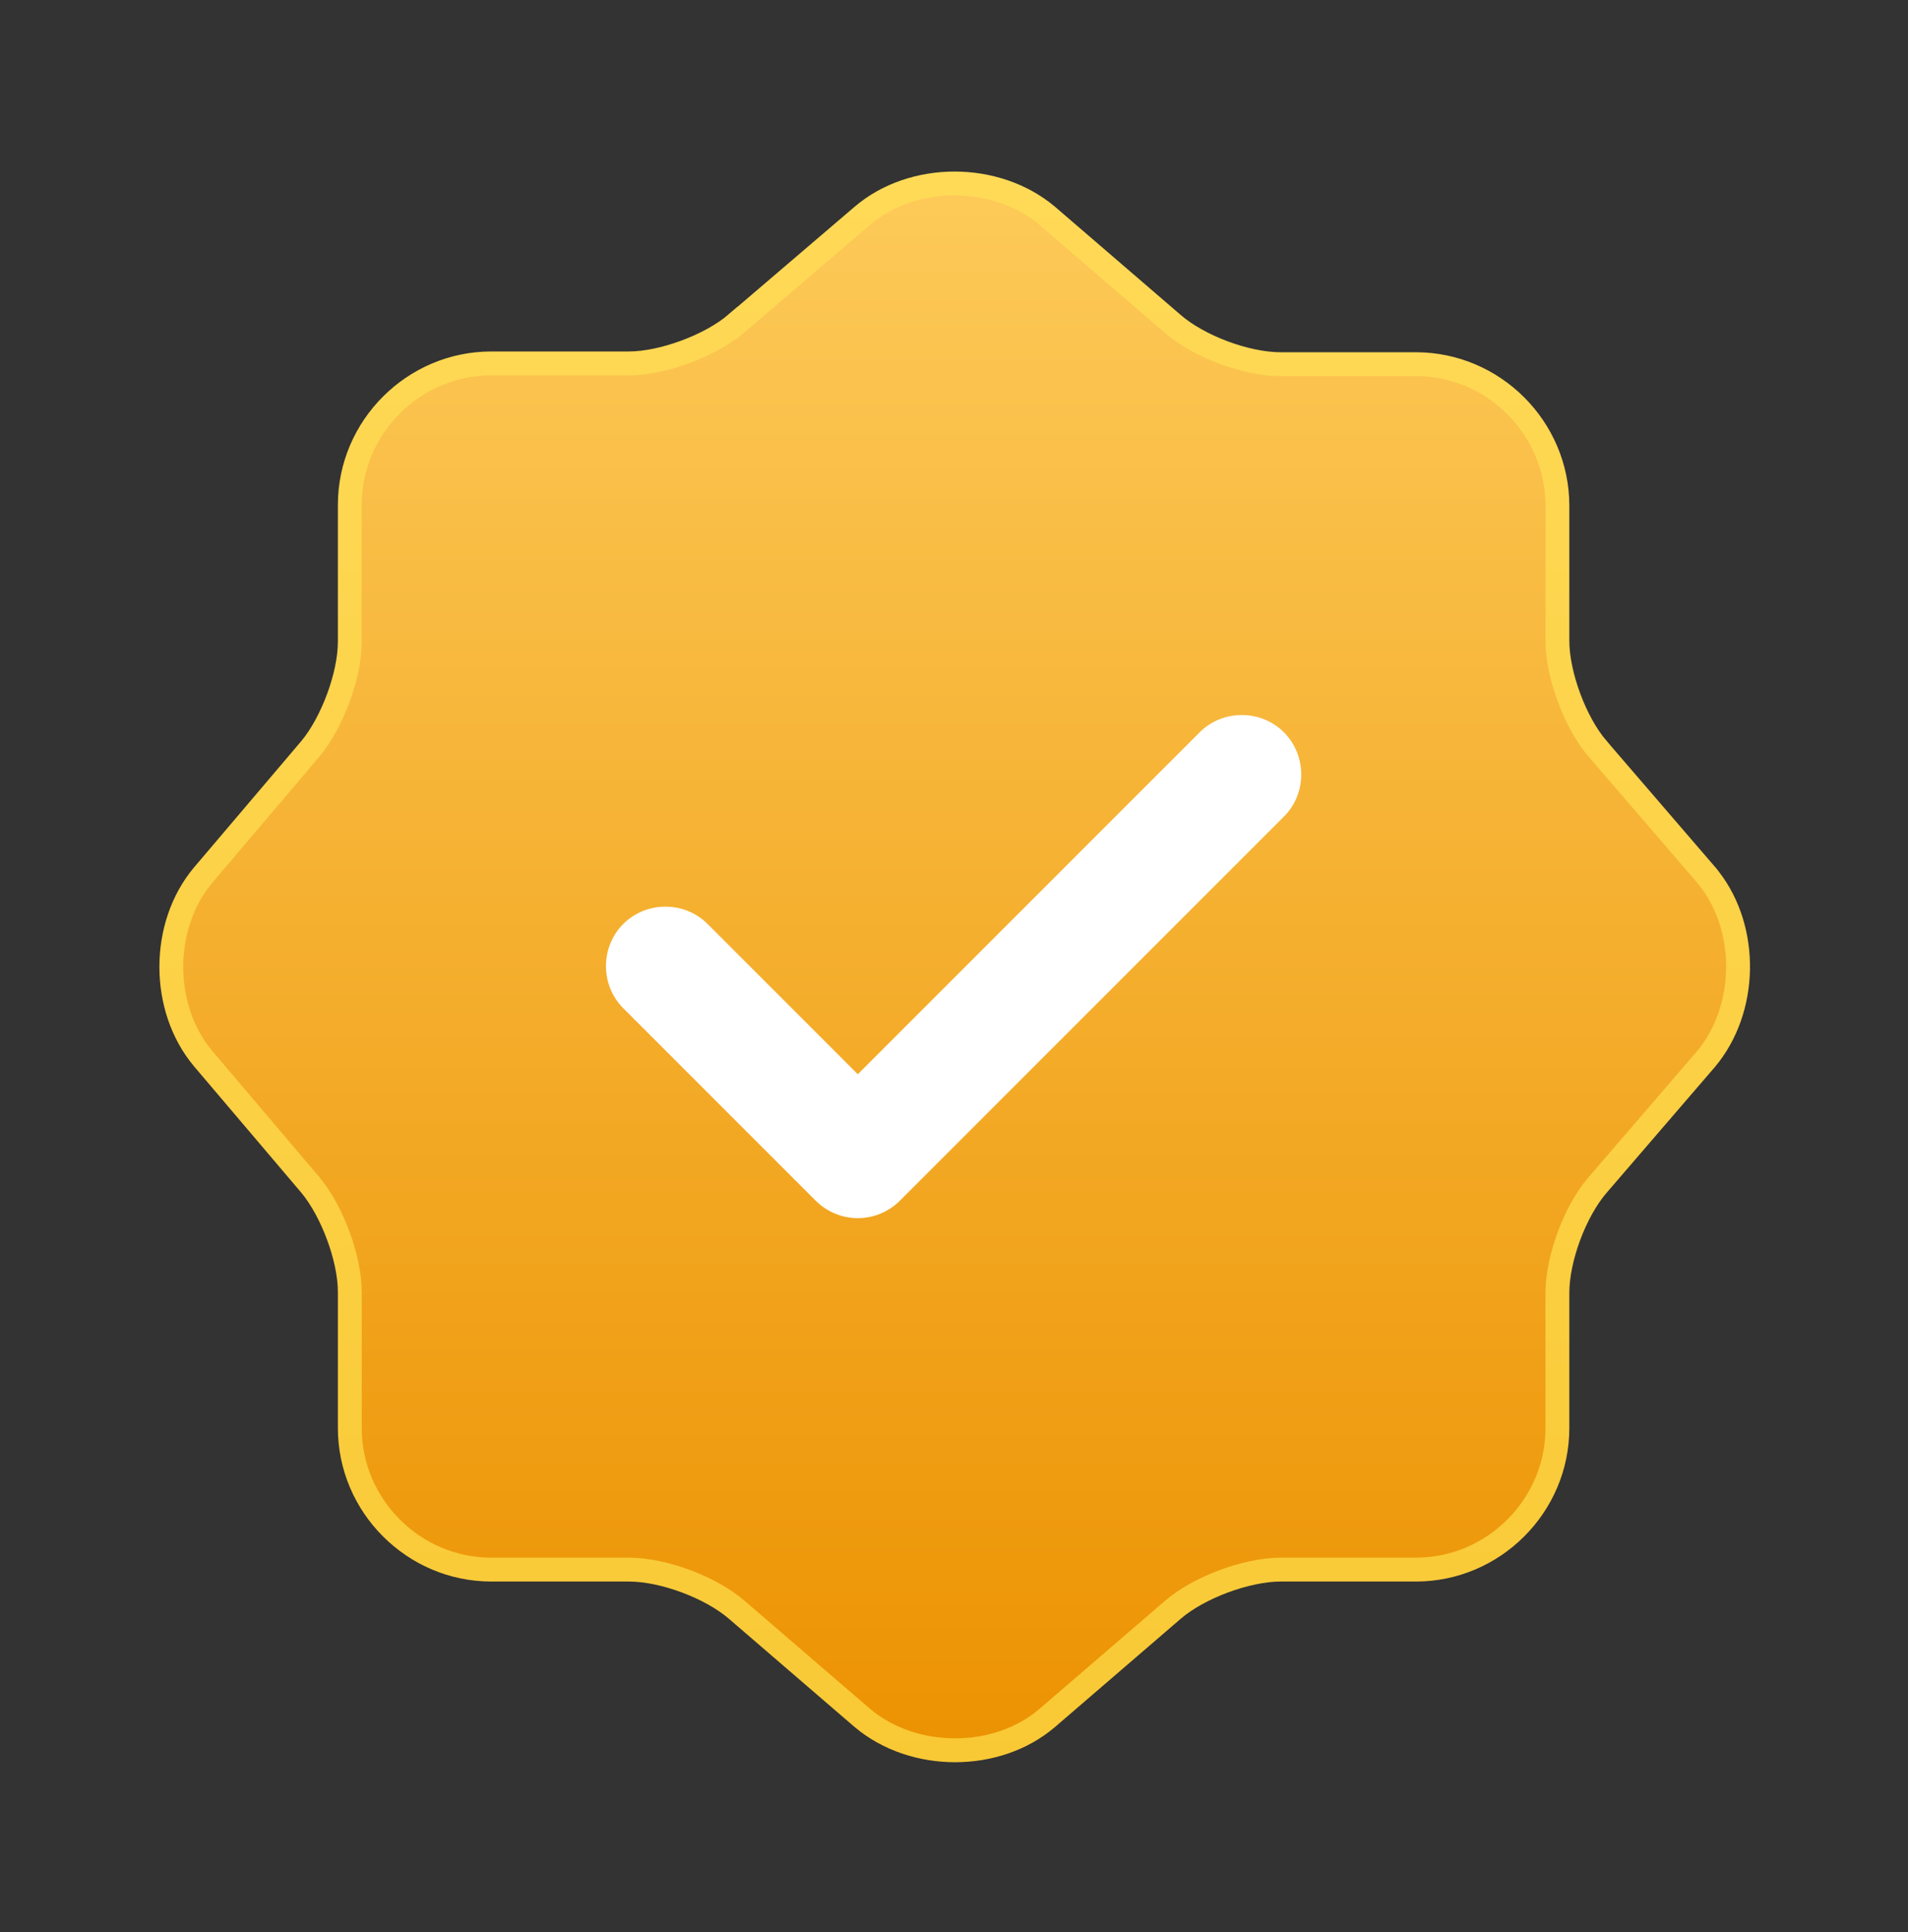
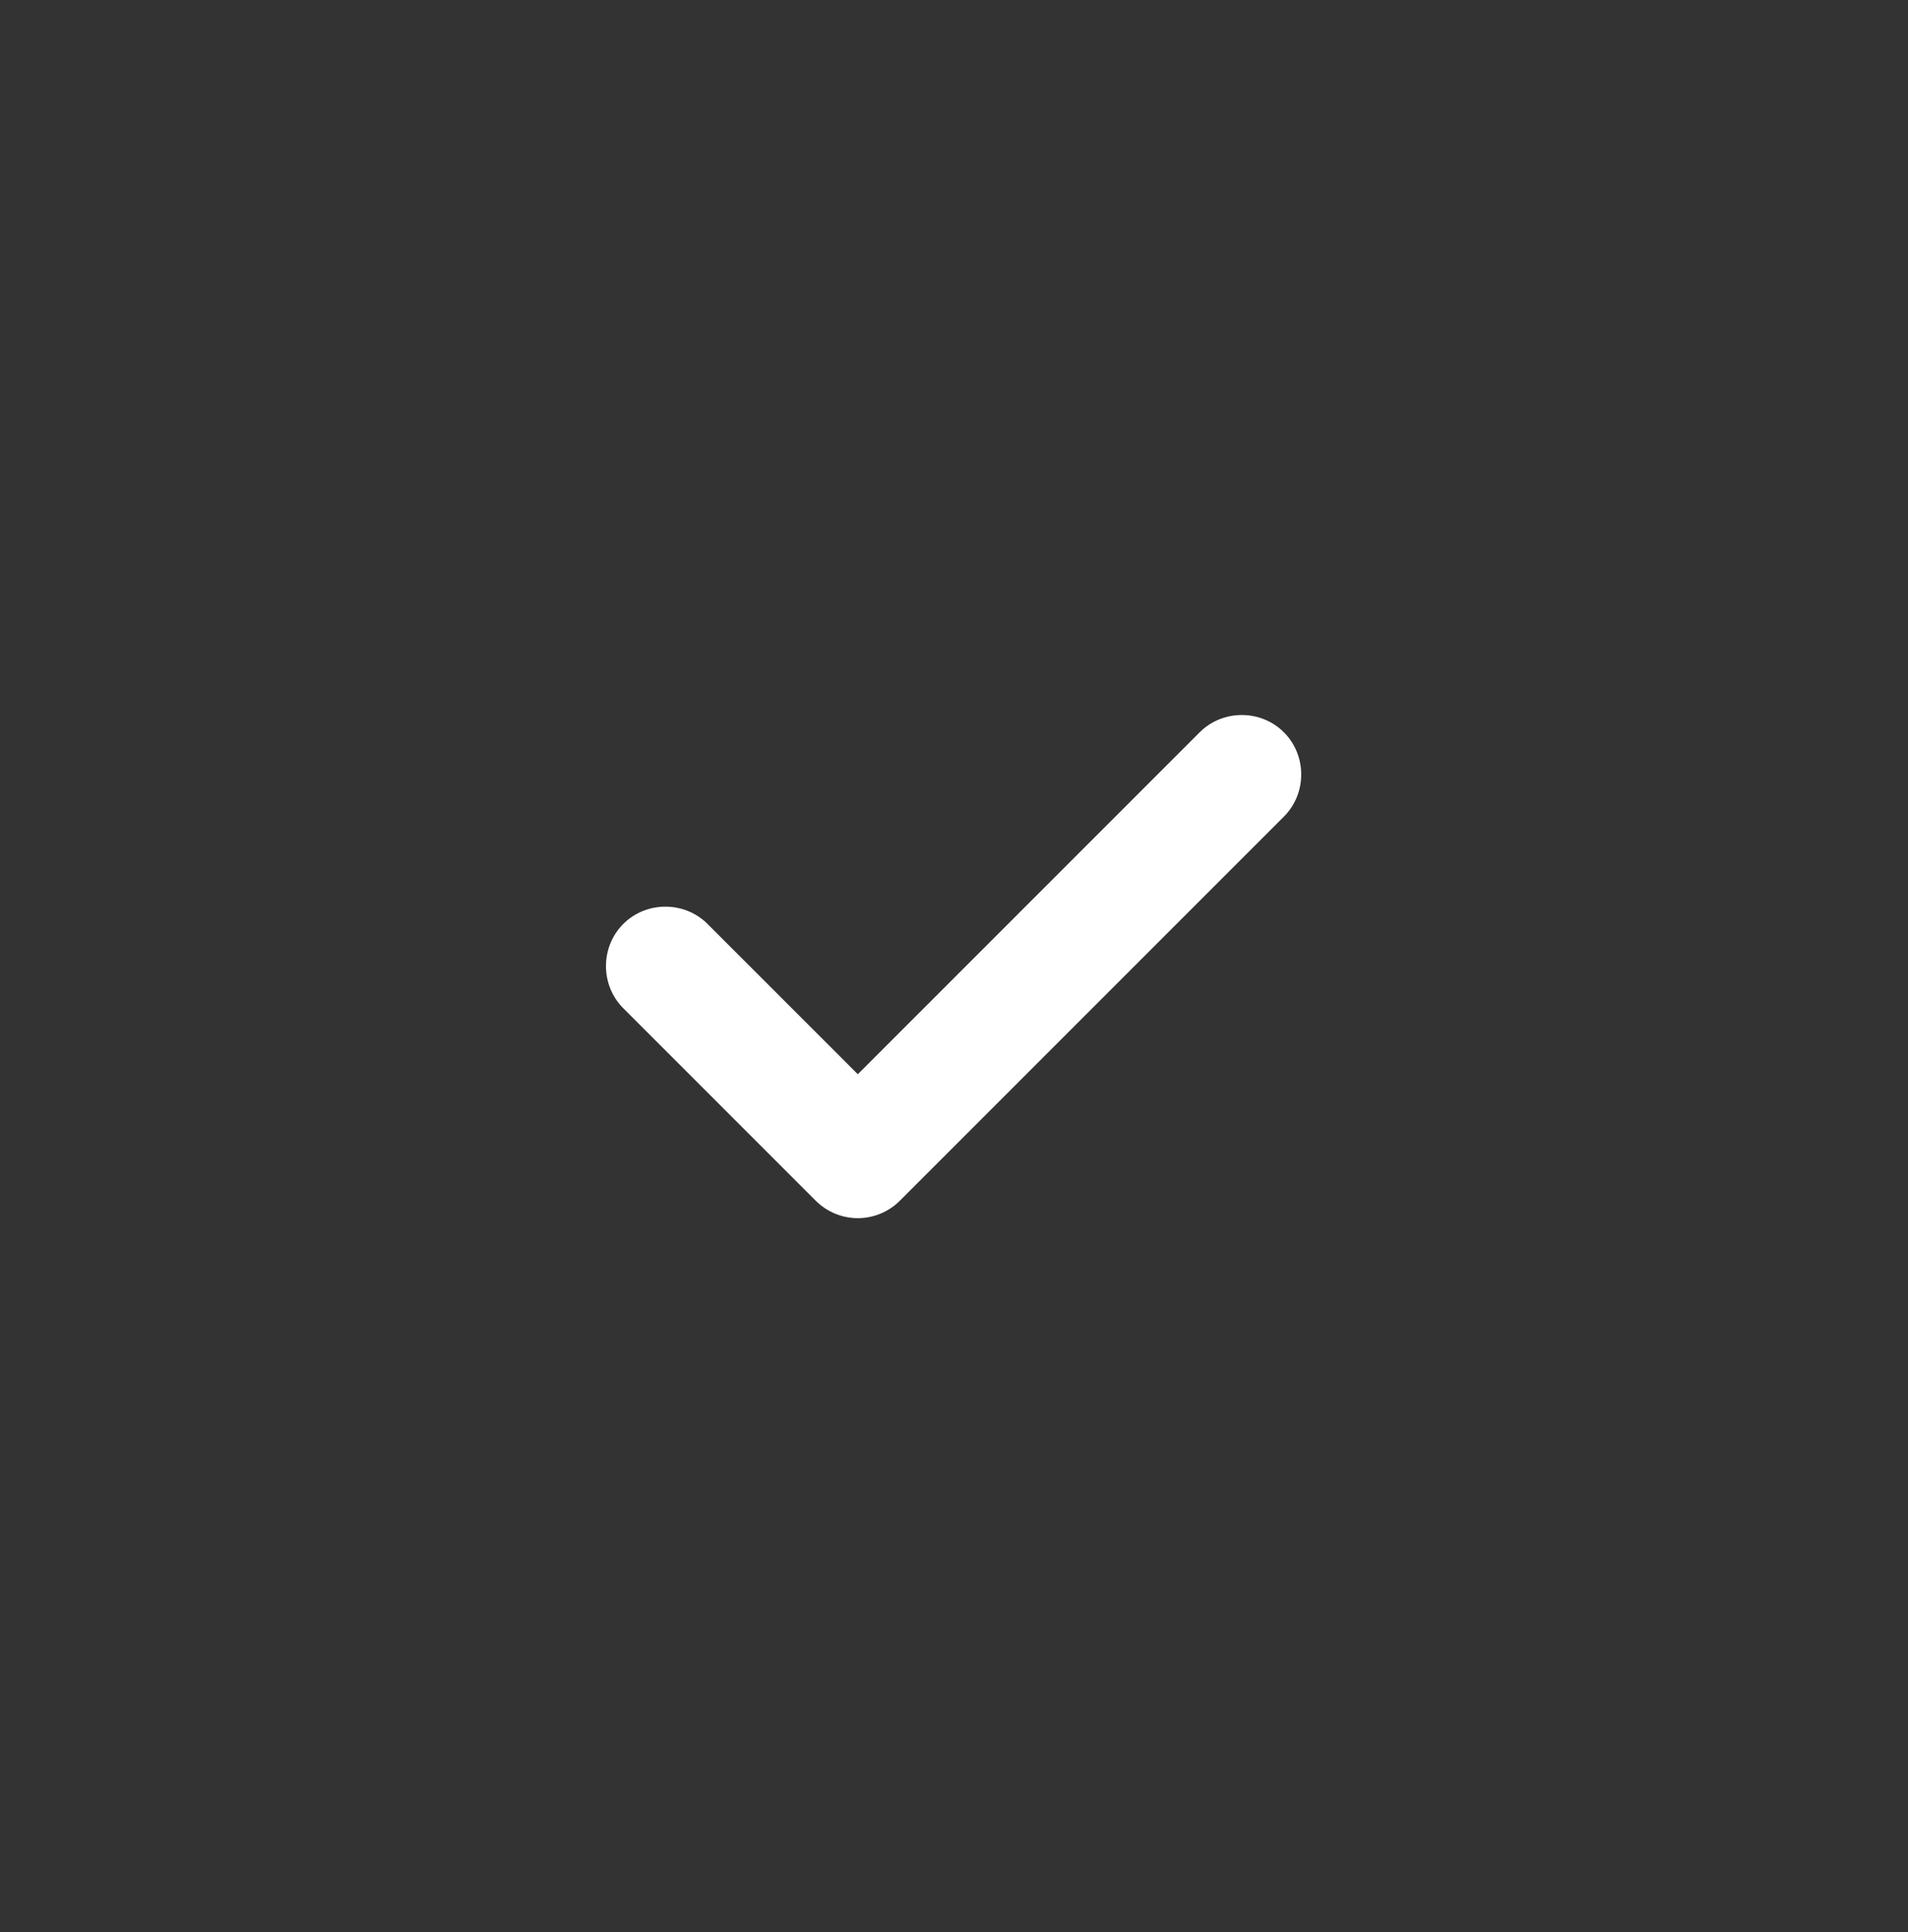
<svg xmlns="http://www.w3.org/2000/svg" width="80" height="81" viewBox="0 0 80 81" fill="none">
  <rect x="0" y="0" width="80" height="81" fill="#333333" stroke="none" />
-   <path d="M36.158 9.047C38.27 7.242 41.763 7.238 43.911 9.048L49.174 13.578C49.732 14.062 50.505 14.48 51.3 14.777C52.095 15.074 52.956 15.267 53.7 15.267H59.367C62.624 15.267 65.3 17.943 65.3 21.2V26.866C65.3 27.594 65.493 28.455 65.79 29.253C66.086 30.05 66.504 30.833 66.988 31.392V31.393L71.52 36.657V36.658C73.269 38.704 73.327 42.045 71.683 44.205L71.518 44.411L66.989 49.672C66.506 50.23 66.087 51.005 65.79 51.8C65.493 52.596 65.3 53.457 65.3 54.2V59.867C65.3 63.124 62.624 65.8 59.367 65.8H53.7C52.972 65.8 52.111 65.993 51.313 66.289C50.516 66.586 49.733 67.003 49.174 67.487L43.908 72.02C41.798 73.824 38.309 73.828 36.16 72.021L30.894 67.487C30.336 67.004 29.561 66.587 28.767 66.29C27.971 65.993 27.111 65.8 26.367 65.8H20.601C17.343 65.8 14.667 63.124 14.667 59.867V54.166C14.667 53.438 14.474 52.586 14.182 51.797C13.889 51.008 13.481 50.236 13.018 49.68L13.015 49.676L8.515 44.376C6.739 42.262 6.739 38.801 8.516 36.688L13.015 31.39L13.018 31.387C13.481 30.831 13.889 30.059 14.182 29.27C14.474 28.481 14.667 27.628 14.667 26.9V21.166C14.667 17.909 17.343 15.234 20.601 15.234H26.367C27.095 15.234 27.956 15.04 28.754 14.743C29.55 14.447 30.332 14.03 30.891 13.546L30.892 13.547L36.158 9.047Z" fill="url(#paint0_linear_2257_123)" stroke="url(#paint1_linear_2257_123)" />
  <path d="M35.967 51.067C35.3 51.067 34.666 50.8 34.2 50.333L26.133 42.267C25.166 41.3 25.166 39.7 26.133 38.733C27.1 37.767 28.7 37.767 29.666 38.733L35.967 45.033L50.3 30.7C51.267 29.733 52.867 29.733 53.833 30.7C54.8 31.667 54.8 33.267 53.833 34.233L37.733 50.333C37.267 50.8 36.633 51.067 35.967 51.067Z" fill="white" />
  <defs>
    <linearGradient id="paint0_linear_2257_123" x1="40.029" y1="7.192" x2="40.029" y2="73.875" gradientUnits="userSpaceOnUse">
      <stop stop-color="#FDCA59" />
      <stop offset="1" stop-color="#EC9201" />
    </linearGradient>
    <linearGradient id="paint1_linear_2257_123" x1="40.029" y1="73.875" x2="40.029" y2="7.192" gradientUnits="userSpaceOnUse">
      <stop stop-color="#F9C935" />
      <stop offset="1" stop-color="#FFDA57" />
    </linearGradient>
  </defs>
</svg>